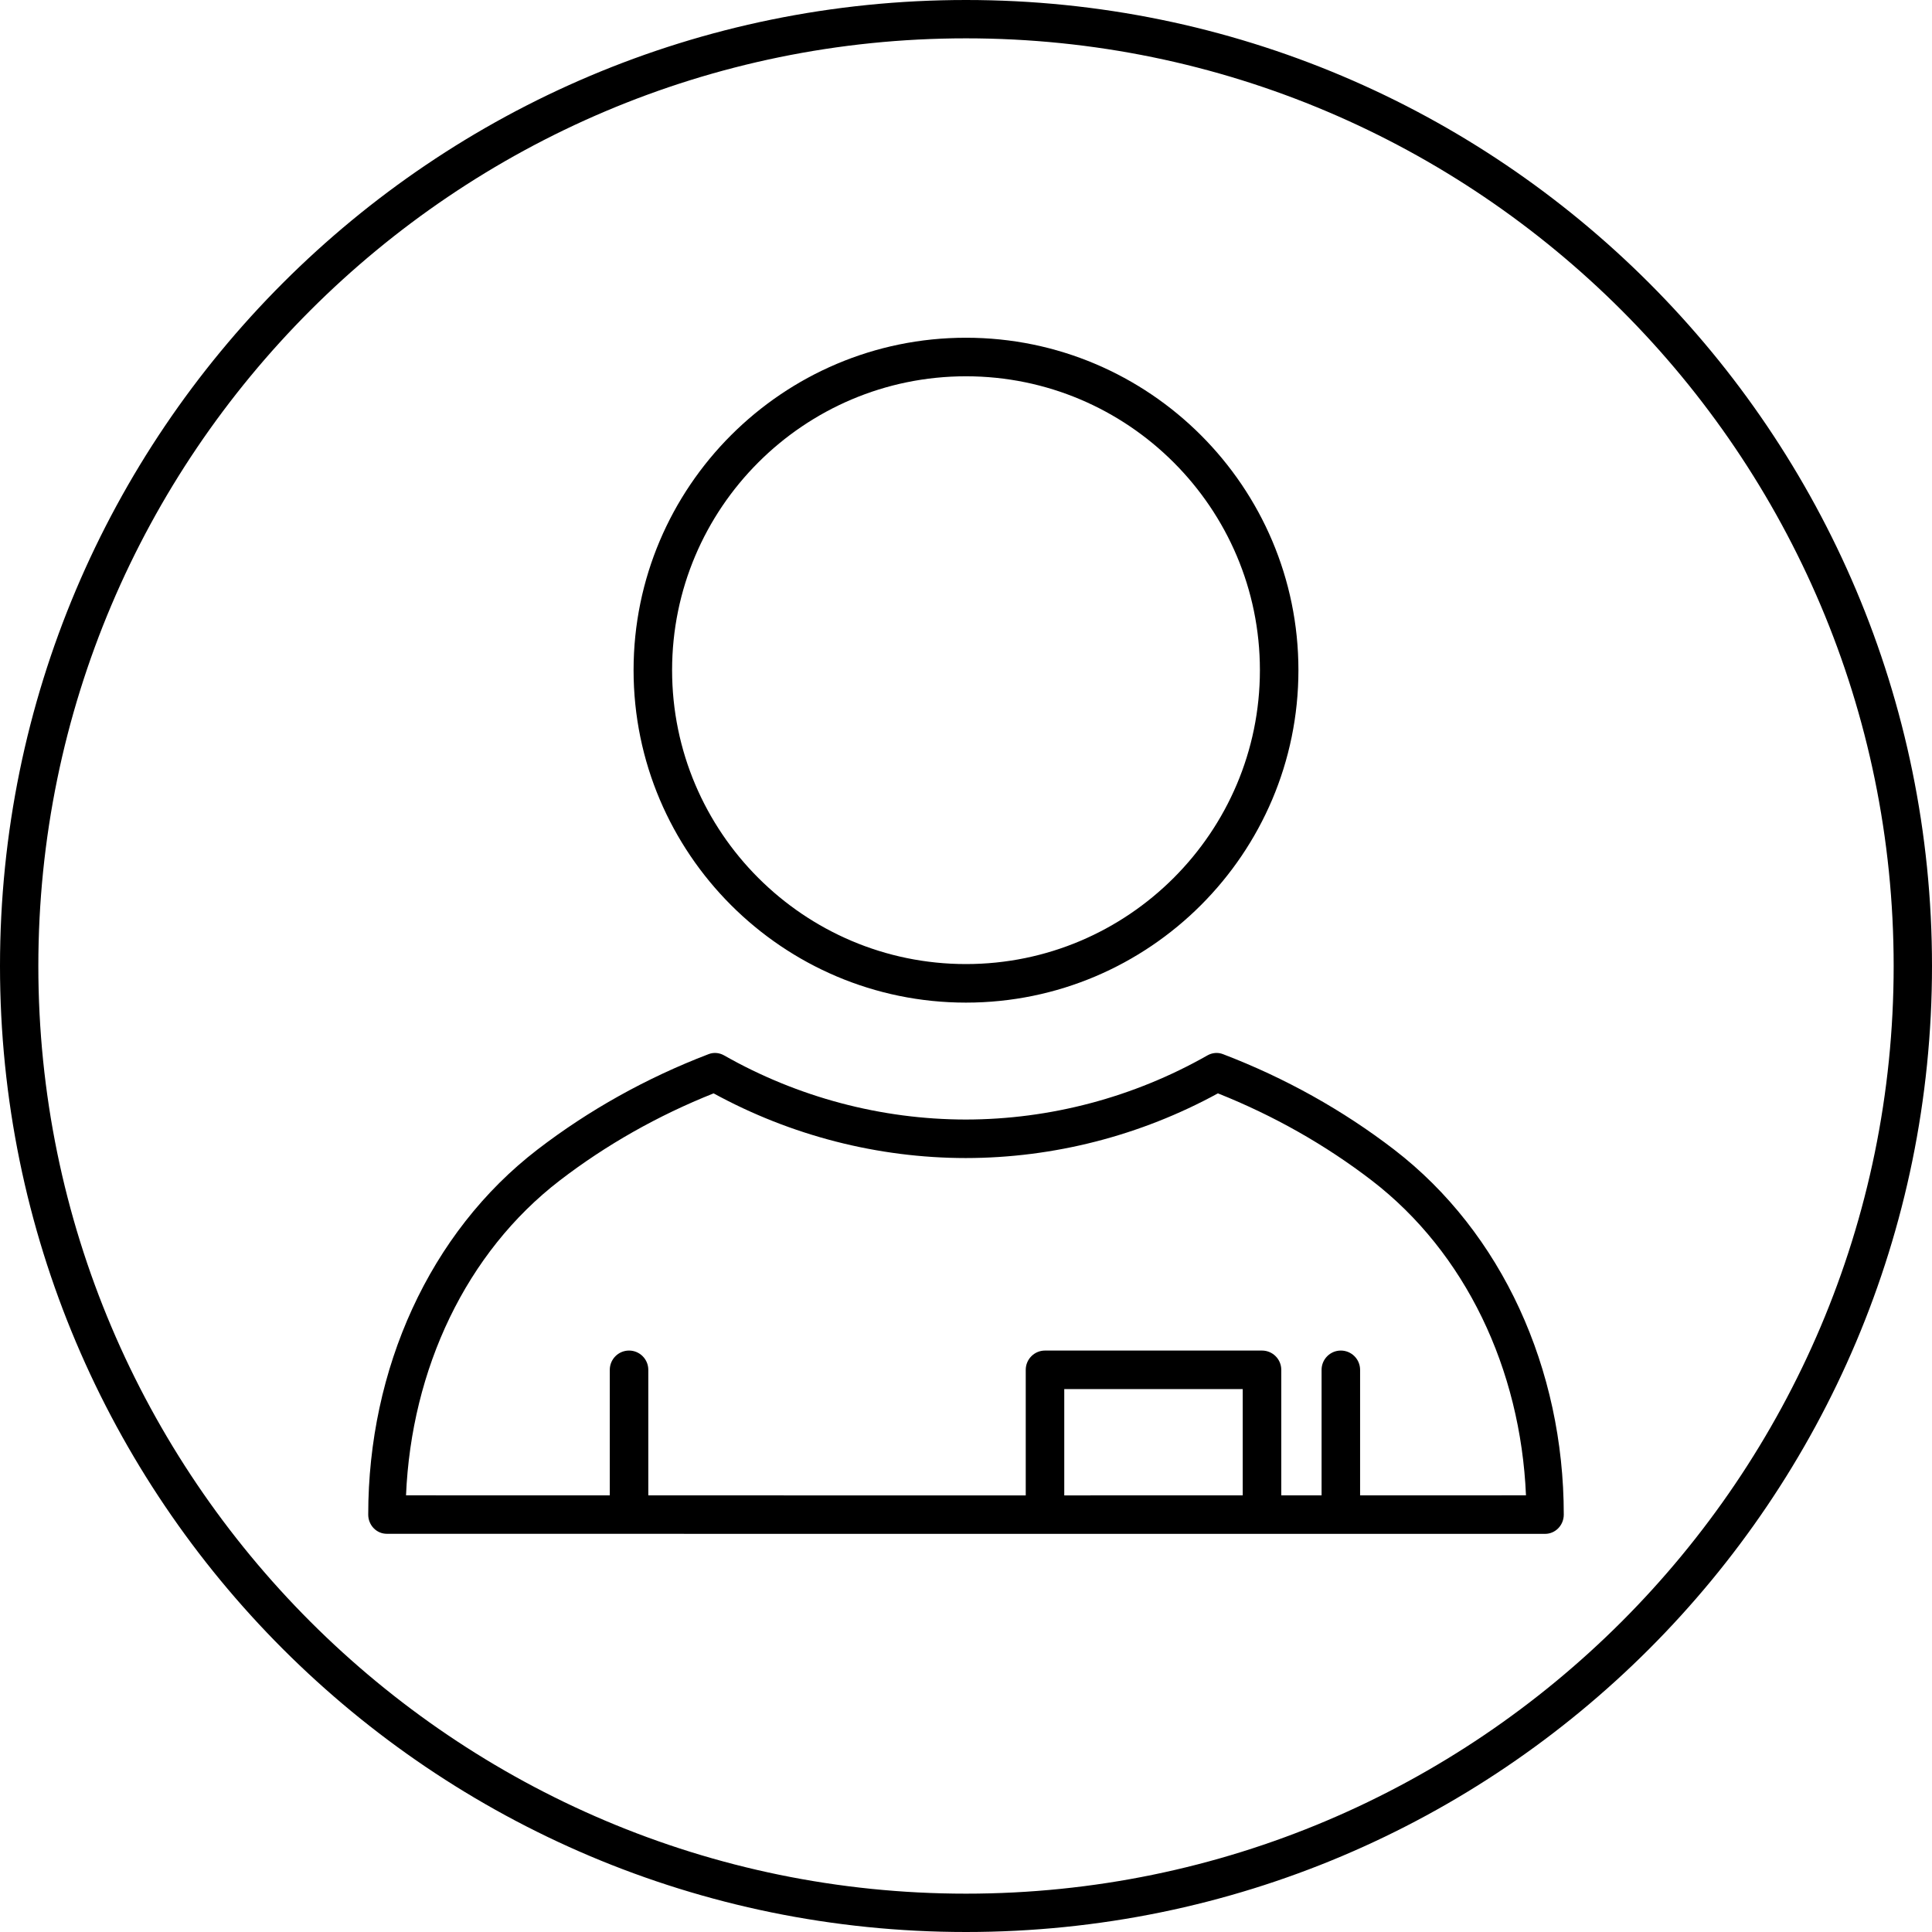
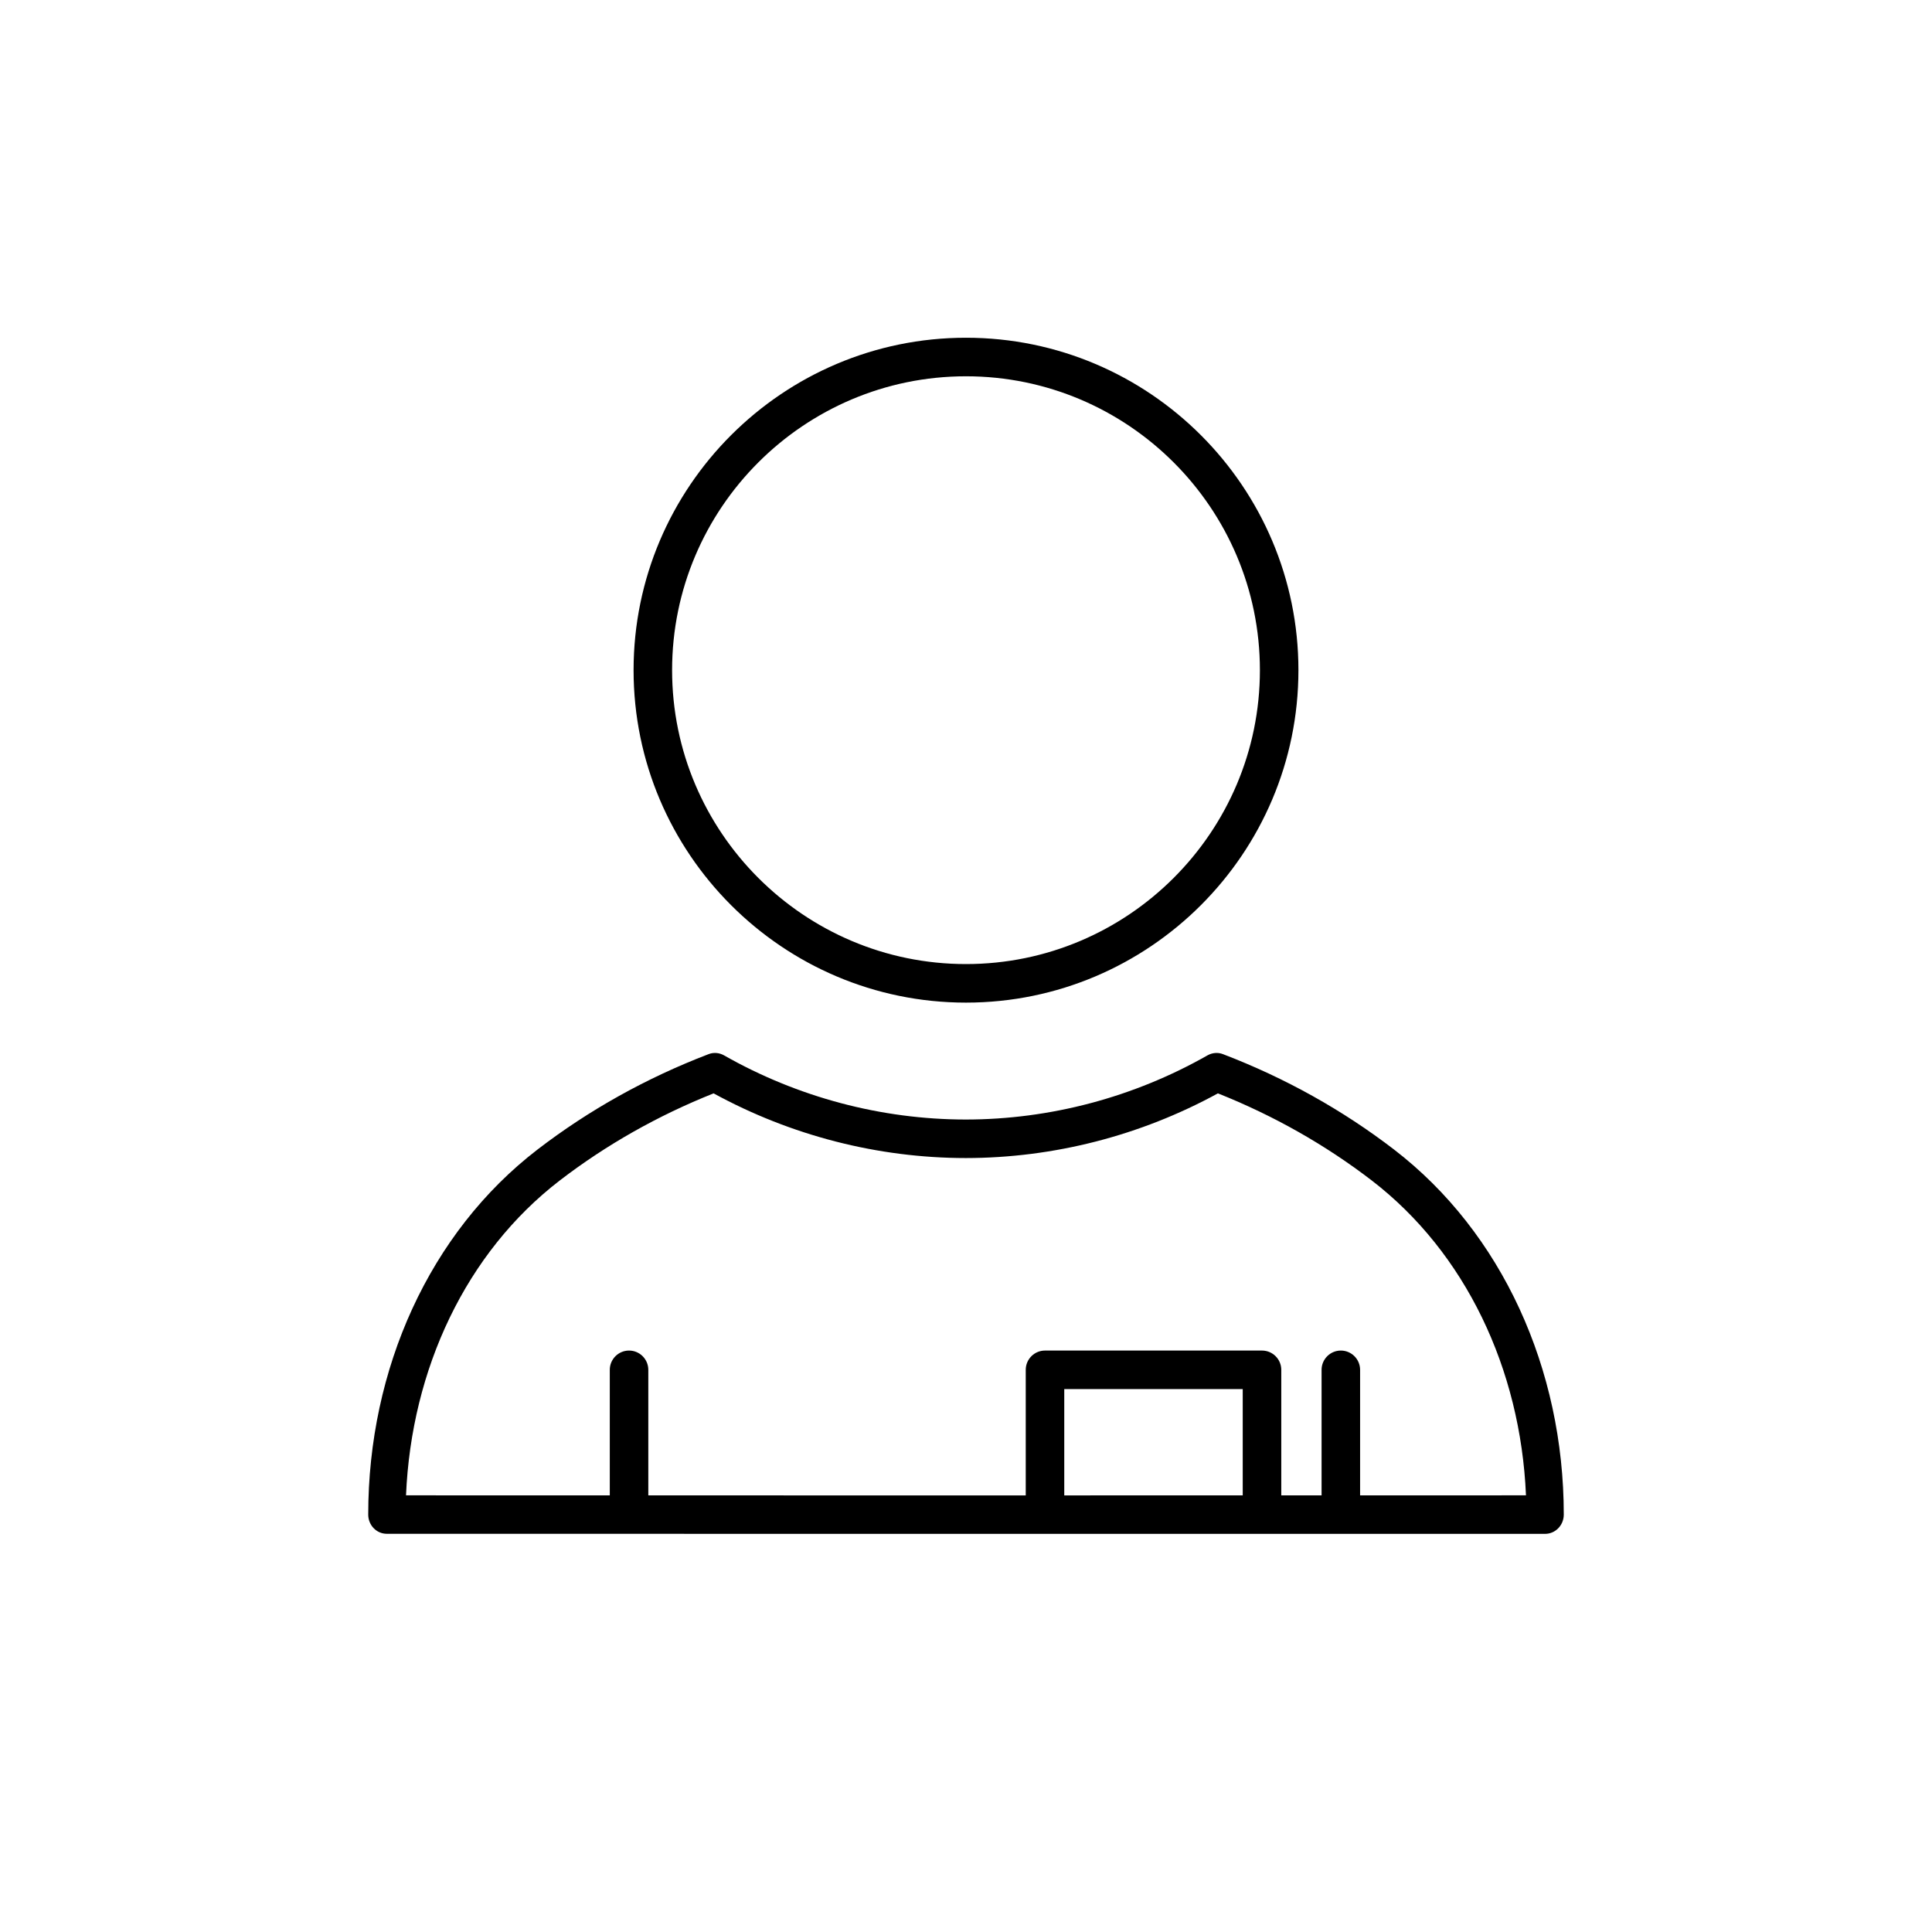
<svg xmlns="http://www.w3.org/2000/svg" width="64" height="64" viewBox="0 0 64 64" fill="none">
  <g clip-path="url(#clip0_23_104)">
-     <path fill-rule="evenodd" clip-rule="evenodd" d="M32 0C14.327 0 0 14.327 0 32C0 49.673 14.327 64 32 64C49.673 64 64 49.673 64 32C64 14.327 49.673 0 32 0ZM32 1.27C48.945 1.27 62.73 15.056 62.73 32C62.73 48.944 48.945 62.73 32 62.73C15.055 62.73 1.27 48.944 1.27 32C1.27 15.056 15.055 1.27 32 1.27Z" fill="black" />
    <path fill-rule="evenodd" clip-rule="evenodd" d="M45.055 49.536V45.378C45.055 45.025 44.769 44.739 44.417 44.739C44.065 44.739 43.779 45.025 43.779 45.378V49.536H42.444V45.378C42.444 45.025 42.158 44.739 41.805 44.739H34.617C34.265 44.739 33.979 45.025 33.979 45.378V49.537L31.992 49.538L21.476 49.536V45.378C21.476 45.025 21.19 44.739 20.838 44.739C20.486 44.739 20.2 45.025 20.2 45.378V49.536L13.45 49.535C13.627 45.354 15.438 41.492 18.544 39.104C20.08 37.924 21.794 36.954 23.639 36.219C26.202 37.62 29.084 38.36 31.992 38.362C34.901 38.36 37.782 37.62 40.345 36.219C42.19 36.954 43.904 37.924 45.44 39.104C48.547 41.492 50.372 45.354 50.55 49.535L45.055 49.536ZM41.167 49.536L35.255 49.537V46.015H41.167V49.536ZM46.181 38.081C44.477 36.772 42.572 35.708 40.515 34.921C40.346 34.854 40.159 34.871 40 34.96C37.557 36.349 34.788 37.084 31.992 37.086C29.196 37.084 26.427 36.349 23.984 34.96C23.826 34.871 23.639 34.854 23.47 34.921C21.413 35.708 19.508 36.772 17.804 38.081C14.229 40.83 12.198 45.349 12.198 50.173C12.198 50.525 12.474 50.811 12.817 50.809L31.992 50.811H51.183C51.525 50.811 51.802 50.525 51.802 50.173C51.802 45.349 49.756 40.83 46.181 38.081ZM31.999 12.465C37.368 12.465 41.736 16.832 41.736 22.2C41.736 27.568 37.368 31.936 31.999 31.936C26.632 31.936 22.264 27.568 22.264 22.2C22.264 16.832 26.632 12.465 31.999 12.465ZM31.999 33.213C38.072 33.213 43.012 28.272 43.012 22.2C43.012 16.128 38.072 11.188 31.999 11.188C25.928 11.188 20.988 16.128 20.988 22.2C20.988 28.272 25.928 33.213 31.999 33.213Z" fill="black" />
  </g>
  <defs>
    <clipPath id="clip0_23_104">
      <rect width="64" height="64" fill="white" />
    </clipPath>
  </defs>
</svg>